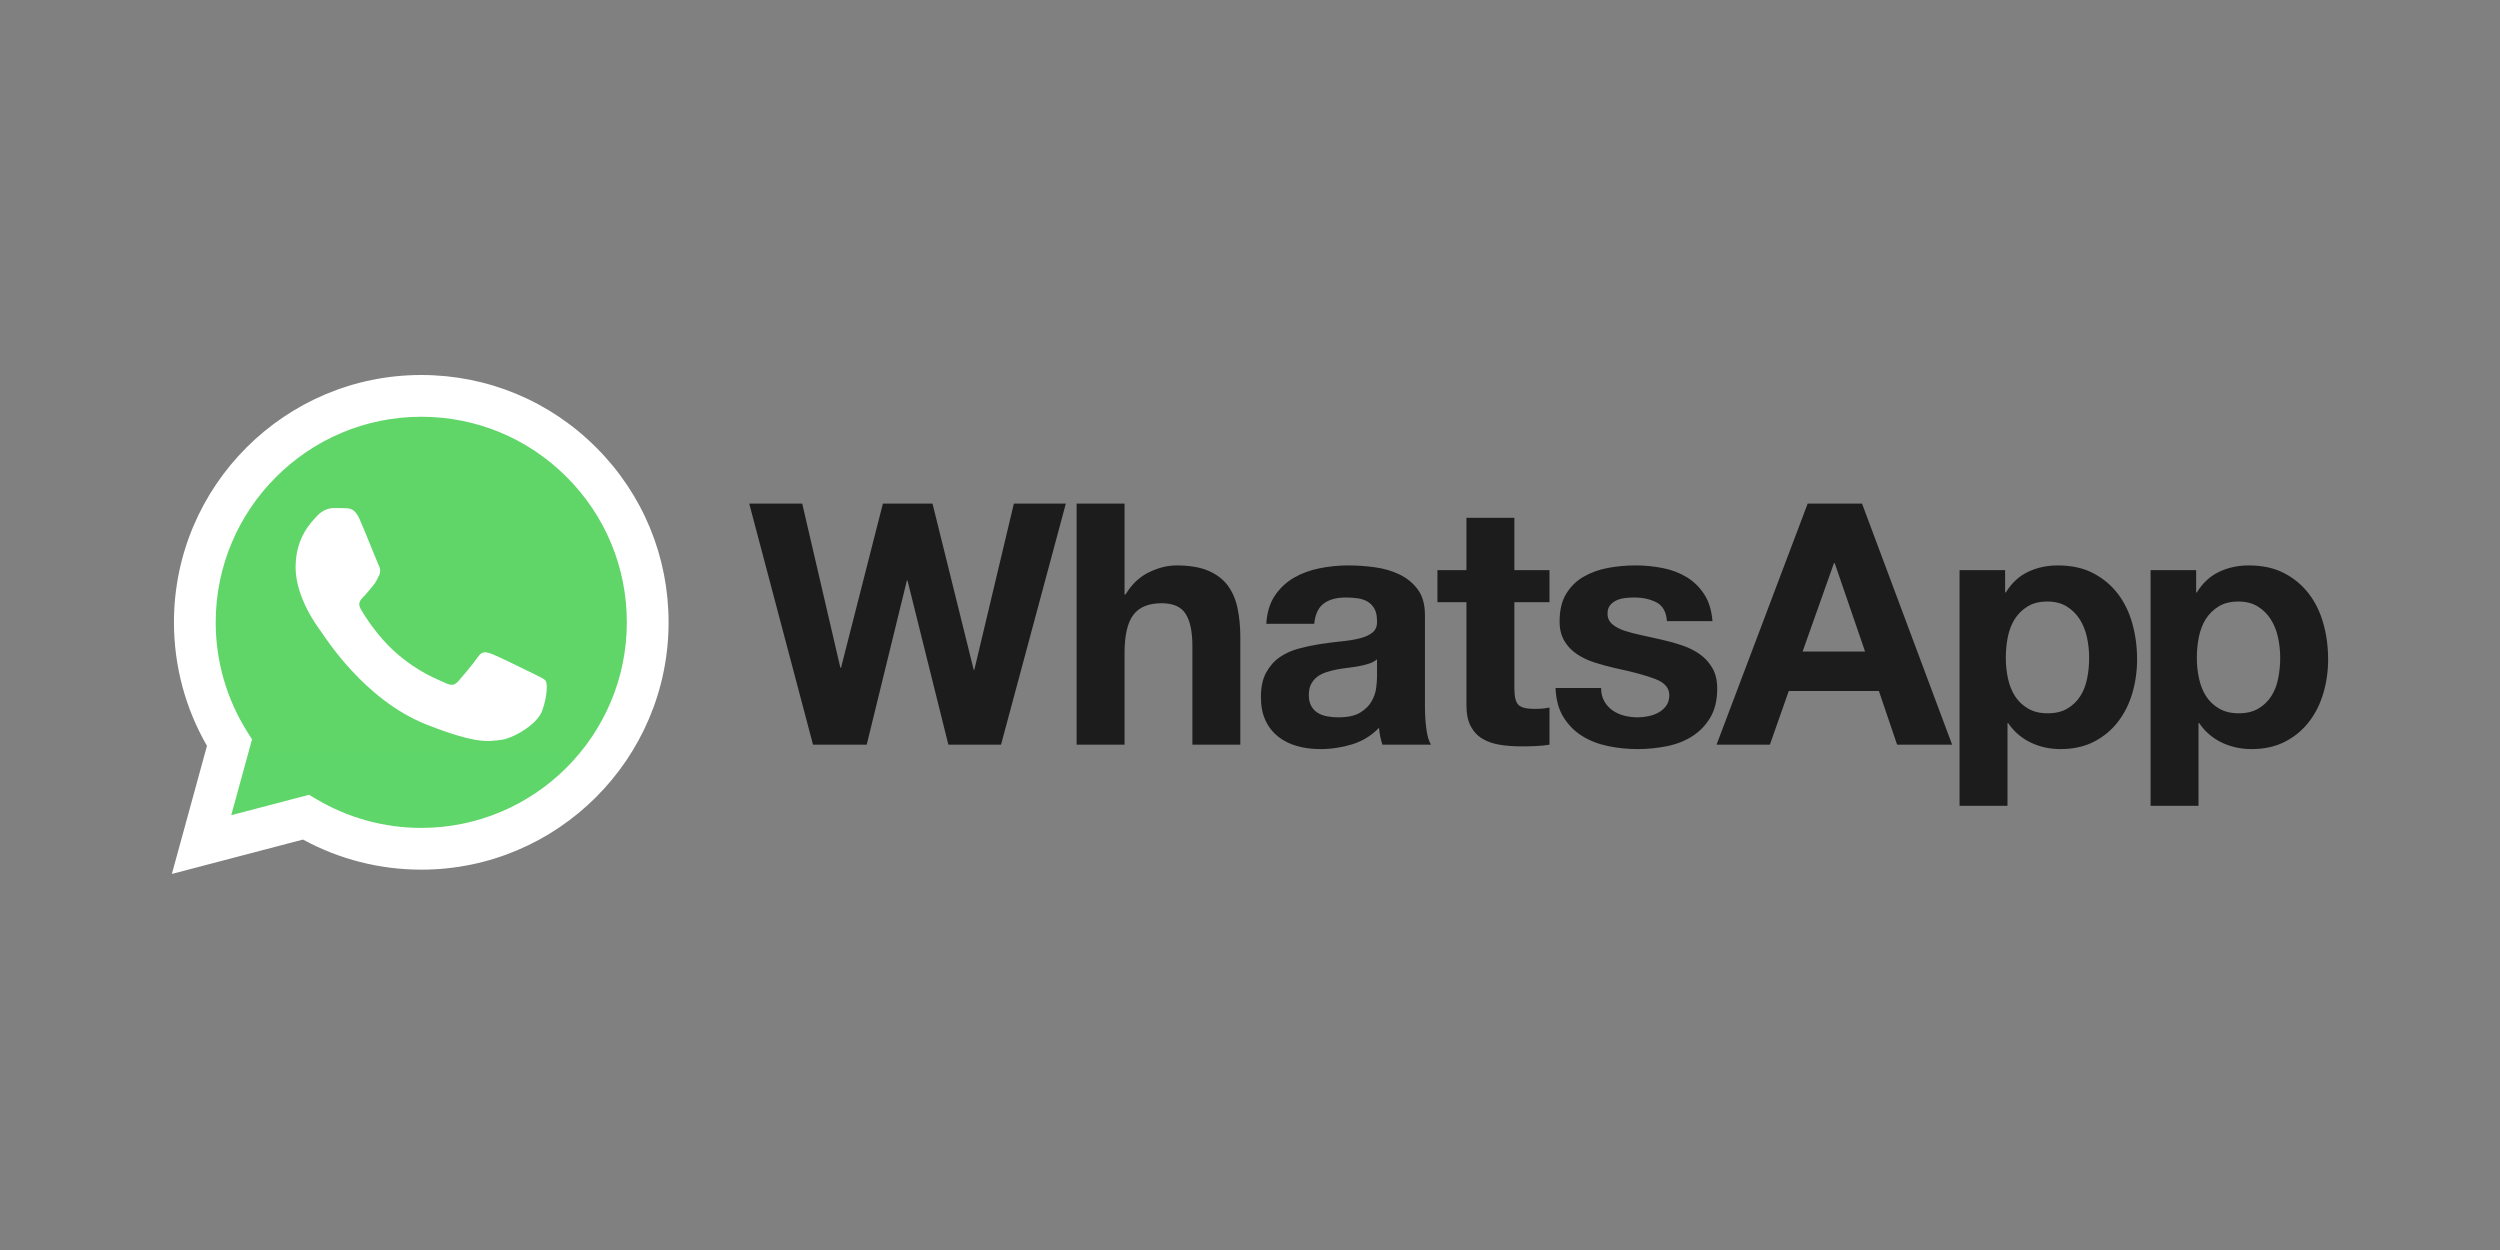
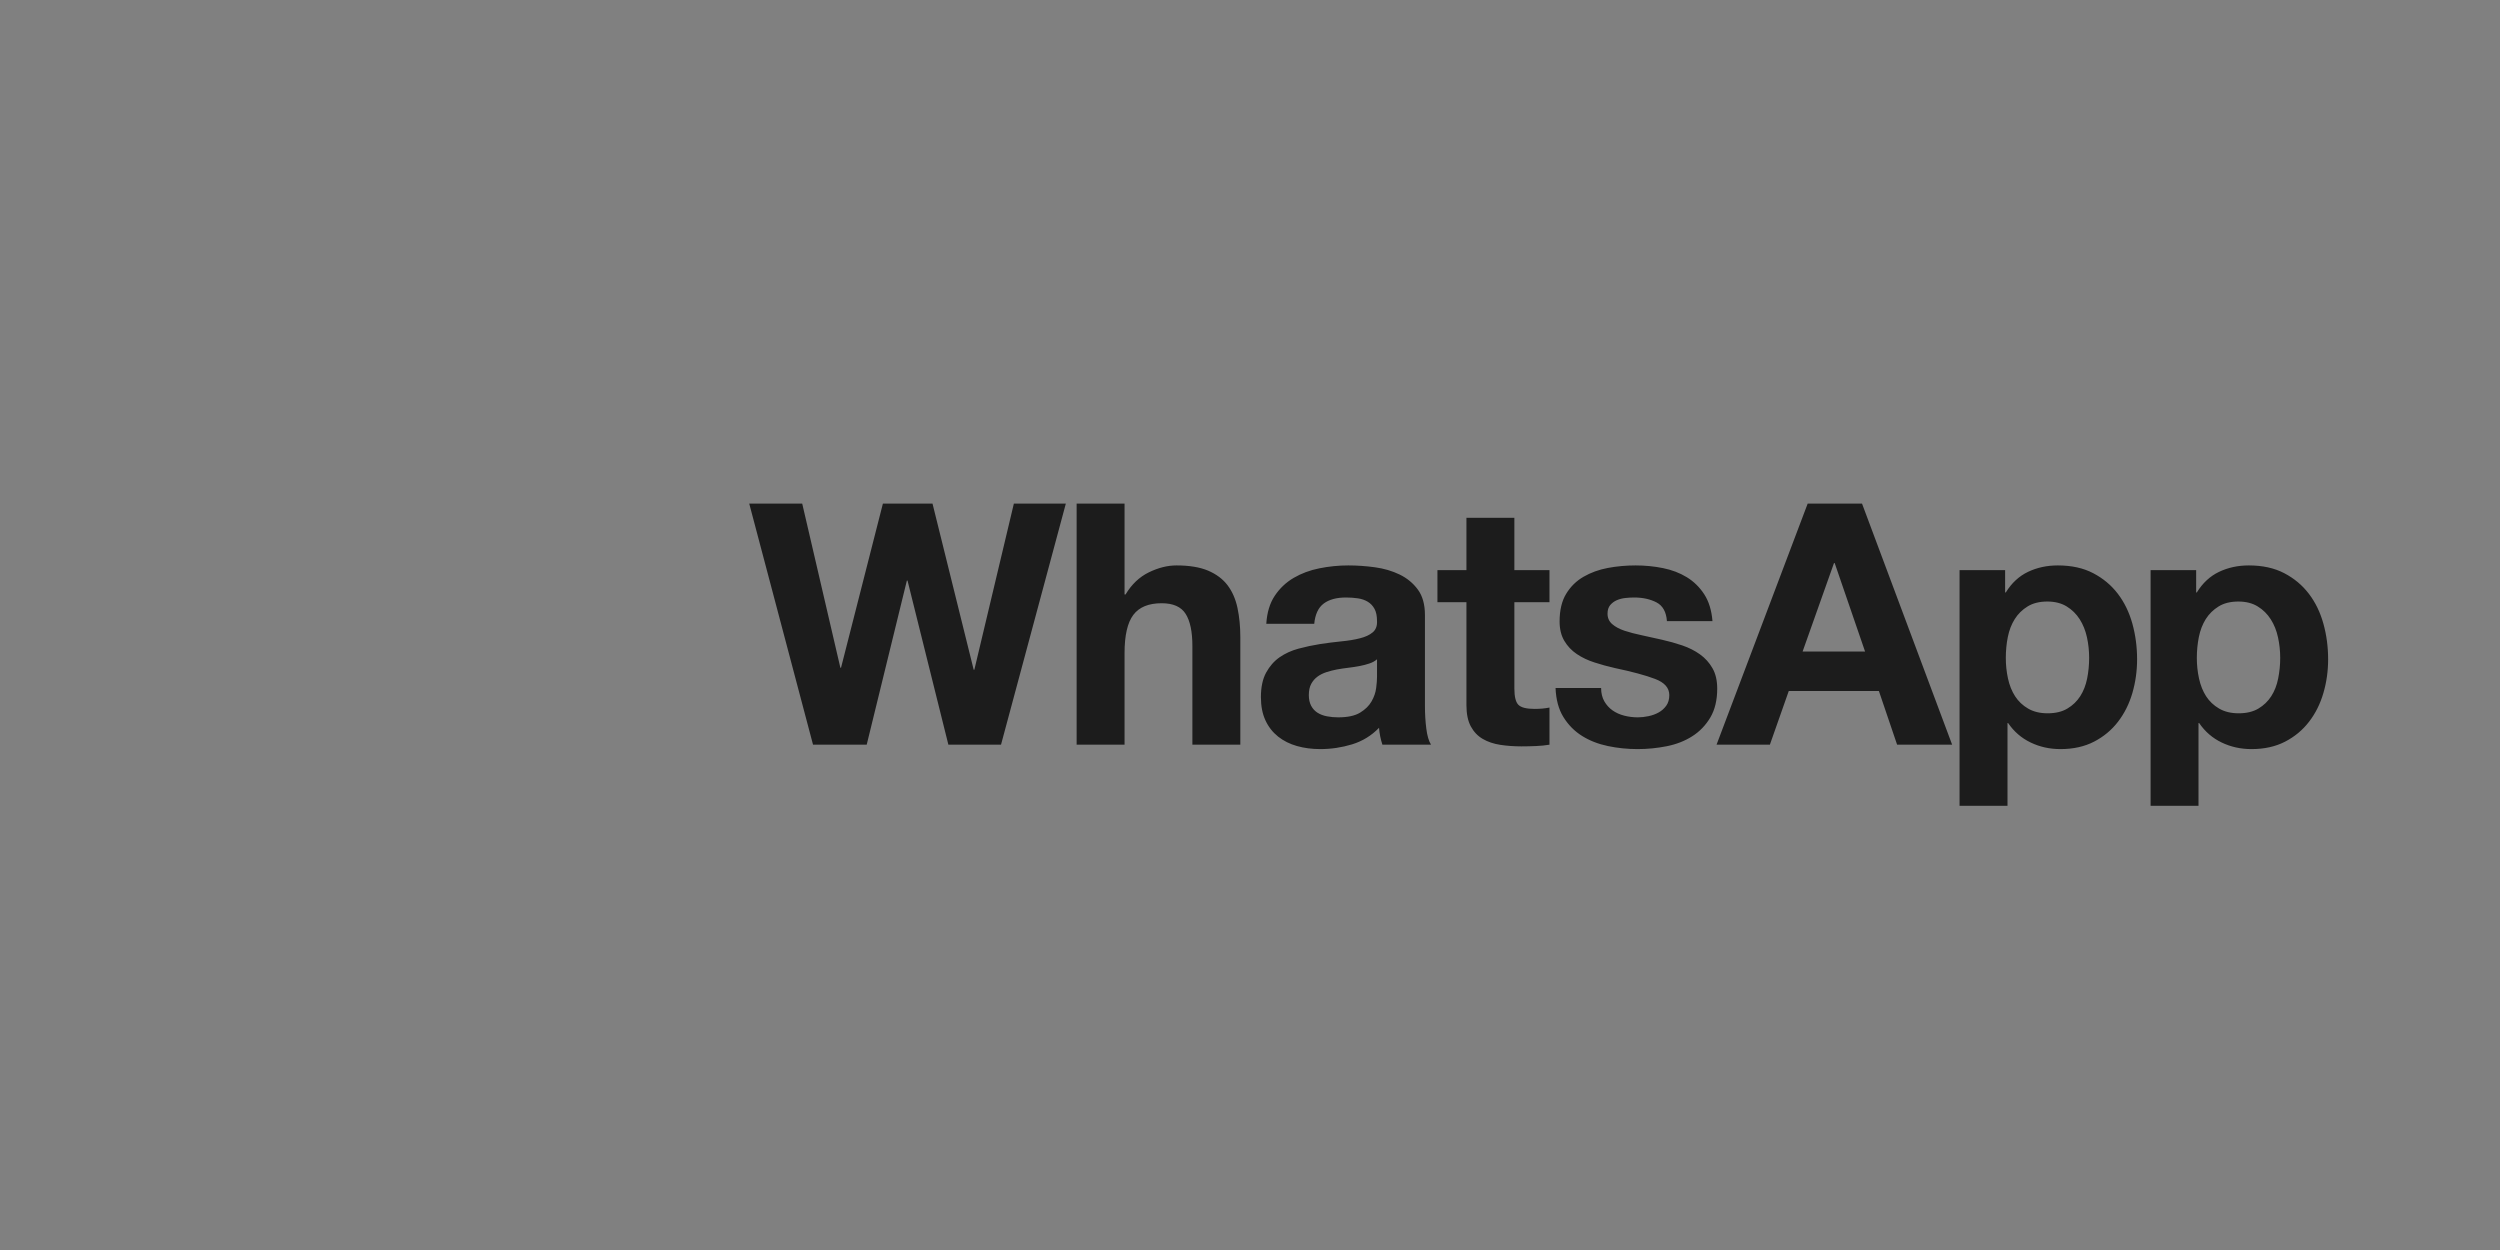
<svg xmlns="http://www.w3.org/2000/svg" width="160" height="80" viewBox="0 0 160 80" fill="none">
  <rect x="0" y="0" width="160" height="80" fill="#808080" stroke="none" />
  <path d="M145.802 43.425C145.717 43.858 145.569 44.235 145.36 44.559C145.151 44.883 144.877 45.147 144.539 45.348C144.201 45.55 143.779 45.651 143.276 45.651C142.786 45.651 142.368 45.55 142.023 45.348C141.676 45.147 141.4 44.883 141.19 44.559C140.983 44.235 140.831 43.858 140.737 43.425C140.643 42.994 140.597 42.553 140.597 42.108C140.597 41.646 140.641 41.199 140.727 40.768C140.813 40.336 140.961 39.954 141.169 39.621C141.378 39.291 141.652 39.021 141.99 38.813C142.328 38.604 142.749 38.498 143.254 38.498C143.743 38.498 144.157 38.604 144.495 38.813C144.834 39.021 145.111 39.294 145.327 39.633C145.544 39.972 145.699 40.358 145.792 40.789C145.887 41.221 145.933 41.661 145.933 42.108C145.933 42.553 145.889 42.994 145.802 43.425ZM148.697 39.914C148.495 39.187 148.186 38.549 147.768 38.002C147.35 37.455 146.826 37.015 146.192 36.684C145.558 36.352 144.801 36.187 143.923 36.187C143.232 36.187 142.598 36.323 142.023 36.597C141.446 36.871 140.971 37.31 140.597 37.916H140.554V36.489H137.638V51.572H140.704V46.278H140.748C141.122 46.826 141.602 47.239 142.185 47.519C142.767 47.8 143.405 47.942 144.097 47.942C144.917 47.942 145.633 47.782 146.246 47.466C146.857 47.149 147.37 46.724 147.779 46.191C148.191 45.657 148.495 45.046 148.697 44.354C148.9 43.663 149 42.943 149 42.194C149 41.401 148.9 40.642 148.697 39.914ZM133.577 43.425C133.49 43.858 133.342 44.235 133.134 44.559C132.925 44.883 132.651 45.147 132.312 45.348C131.975 45.55 131.553 45.651 131.049 45.651C130.559 45.651 130.143 45.55 129.797 45.348C129.451 45.147 129.174 44.883 128.965 44.559C128.756 44.235 128.605 43.858 128.511 43.425C128.417 42.994 128.372 42.553 128.372 42.108C128.372 41.646 128.414 41.199 128.5 40.768C128.587 40.336 128.734 39.954 128.944 39.621C129.151 39.291 129.426 39.021 129.765 38.813C130.103 38.604 130.523 38.498 131.028 38.498C131.517 38.498 131.932 38.604 132.27 38.813C132.608 39.021 132.886 39.294 133.102 39.633C133.317 39.972 133.472 40.358 133.566 40.789C133.66 41.221 133.705 41.661 133.705 42.108C133.705 42.553 133.663 42.994 133.577 43.425ZM135.542 38.002C135.125 37.455 134.599 37.015 133.965 36.684C133.331 36.352 132.576 36.187 131.698 36.187C131.006 36.187 130.373 36.323 129.797 36.597C129.22 36.871 128.746 37.31 128.372 37.916H128.328V36.489H125.411V51.572H128.48V46.278H128.521C128.896 46.826 129.376 47.239 129.959 47.519C130.541 47.8 131.179 47.942 131.87 47.942C132.692 47.942 133.408 47.782 134.019 47.466C134.631 47.149 135.143 46.724 135.553 46.191C135.964 45.657 136.269 45.046 136.472 44.354C136.672 43.663 136.774 42.943 136.774 42.194C136.774 41.401 136.672 40.642 136.472 39.914C136.269 39.187 135.96 38.549 135.542 38.002ZM115.367 41.697L117.376 36.035H117.419L119.364 41.697H115.367ZM115.691 32.232L109.859 47.66H113.272L114.481 44.224H120.249L121.415 47.66H124.937L119.17 32.232H115.691ZM109.599 42.766C109.398 42.413 109.131 42.118 108.8 41.88C108.469 41.643 108.09 41.452 107.666 41.307C107.241 41.163 106.806 41.042 106.359 40.941C105.927 40.84 105.503 40.746 105.085 40.659C104.668 40.572 104.296 40.475 103.972 40.368C103.648 40.26 103.386 40.12 103.184 39.946C102.982 39.773 102.882 39.55 102.882 39.276C102.882 39.046 102.939 38.862 103.054 38.725C103.17 38.589 103.311 38.484 103.476 38.412C103.642 38.34 103.824 38.294 104.026 38.271C104.228 38.25 104.416 38.24 104.588 38.24C105.136 38.24 105.611 38.344 106.015 38.553C106.417 38.762 106.641 39.161 106.683 39.752H109.599C109.542 39.061 109.366 38.488 109.07 38.033C108.775 37.58 108.404 37.216 107.958 36.943C107.512 36.669 107.004 36.475 106.435 36.36C105.866 36.244 105.279 36.187 104.676 36.187C104.07 36.187 103.479 36.241 102.904 36.348C102.327 36.457 101.809 36.645 101.349 36.911C100.887 37.177 100.517 37.54 100.236 38.002C99.954 38.462 99.814 39.054 99.814 39.773C99.814 40.263 99.916 40.678 100.118 41.016C100.317 41.355 100.585 41.635 100.915 41.858C101.247 42.082 101.625 42.263 102.05 42.398C102.475 42.537 102.911 42.655 103.356 42.756C104.452 42.987 105.305 43.216 105.917 43.448C106.529 43.678 106.835 44.023 106.835 44.485C106.835 44.758 106.771 44.984 106.641 45.164C106.511 45.345 106.349 45.489 106.155 45.597C105.959 45.705 105.743 45.785 105.507 45.834C105.269 45.885 105.042 45.91 104.826 45.91C104.523 45.91 104.232 45.874 103.952 45.802C103.67 45.73 103.422 45.618 103.206 45.467C102.99 45.316 102.813 45.122 102.676 44.883C102.541 44.646 102.471 44.362 102.471 44.03H99.555C99.584 44.779 99.753 45.403 100.063 45.899C100.372 46.396 100.767 46.796 101.251 47.099C101.733 47.401 102.284 47.617 102.904 47.747C103.522 47.877 104.156 47.942 104.803 47.942C105.437 47.942 106.06 47.88 106.673 47.758C107.285 47.636 107.828 47.423 108.304 47.12C108.78 46.818 109.164 46.418 109.46 45.921C109.754 45.423 109.902 44.808 109.902 44.073C109.902 43.553 109.801 43.119 109.599 42.766ZM96.92 33.14H93.852V36.489H91.996V38.541H93.852V45.132C93.852 45.694 93.947 46.148 94.134 46.493C94.321 46.838 94.576 47.106 94.9 47.293C95.224 47.481 95.599 47.606 96.024 47.671C96.448 47.735 96.899 47.768 97.374 47.768C97.677 47.768 97.986 47.76 98.303 47.747C98.619 47.733 98.907 47.705 99.167 47.66V45.283C99.022 45.312 98.871 45.335 98.713 45.348C98.555 45.362 98.389 45.37 98.216 45.37C97.698 45.37 97.352 45.283 97.179 45.11C97.007 44.938 96.92 44.592 96.92 44.073V38.541H99.167V36.489H96.92V33.14ZM88.129 43.338C88.129 43.512 88.111 43.742 88.075 44.03C88.039 44.319 87.942 44.602 87.783 44.883C87.625 45.164 87.379 45.407 87.049 45.607C86.718 45.81 86.25 45.91 85.644 45.91C85.4 45.91 85.162 45.889 84.932 45.845C84.701 45.802 84.5 45.726 84.327 45.618C84.154 45.51 84.017 45.362 83.916 45.175C83.816 44.988 83.765 44.758 83.765 44.485C83.765 44.197 83.816 43.958 83.916 43.771C84.017 43.585 84.15 43.429 84.317 43.306C84.481 43.184 84.676 43.087 84.899 43.014C85.122 42.943 85.349 42.885 85.58 42.842C85.824 42.799 86.07 42.762 86.314 42.734C86.559 42.705 86.793 42.668 87.016 42.626C87.24 42.583 87.448 42.528 87.643 42.463C87.837 42.398 87.999 42.309 88.129 42.194V43.338ZM91.196 45.175V39.363C91.196 38.685 91.045 38.142 90.742 37.732C90.44 37.321 90.051 37.001 89.576 36.77C89.1 36.54 88.575 36.385 87.999 36.306C87.423 36.227 86.854 36.187 86.293 36.187C85.674 36.187 85.058 36.248 84.446 36.371C83.833 36.493 83.283 36.699 82.793 36.986C82.303 37.274 81.899 37.657 81.584 38.131C81.266 38.607 81.087 39.205 81.043 39.925H84.111C84.168 39.32 84.371 38.887 84.716 38.628C85.062 38.369 85.536 38.24 86.142 38.24C86.415 38.24 86.67 38.258 86.909 38.294C87.145 38.33 87.355 38.401 87.535 38.51C87.715 38.618 87.859 38.768 87.967 38.964C88.075 39.158 88.129 39.421 88.129 39.752C88.143 40.069 88.049 40.309 87.848 40.475C87.646 40.642 87.373 40.768 87.027 40.853C86.681 40.941 86.285 41.006 85.839 41.048C85.392 41.092 84.939 41.151 84.478 41.221C84.017 41.294 83.56 41.391 83.107 41.513C82.653 41.635 82.249 41.82 81.897 42.063C81.544 42.309 81.256 42.637 81.032 43.047C80.809 43.458 80.698 43.981 80.698 44.614C80.698 45.19 80.795 45.687 80.989 46.104C81.183 46.523 81.454 46.867 81.799 47.142C82.145 47.415 82.548 47.617 83.009 47.747C83.469 47.877 83.966 47.942 84.5 47.942C85.191 47.942 85.868 47.84 86.529 47.64C87.192 47.437 87.769 47.085 88.258 46.58C88.273 46.767 88.298 46.951 88.334 47.131C88.37 47.31 88.417 47.488 88.474 47.66H91.585C91.441 47.431 91.34 47.085 91.283 46.623C91.224 46.162 91.196 45.681 91.196 45.175ZM78.559 37.45C78.257 37.054 77.843 36.745 77.318 36.521C76.792 36.299 76.118 36.187 75.298 36.187C74.722 36.187 74.132 36.334 73.526 36.63C72.921 36.925 72.424 37.397 72.036 38.045H71.971V32.232H68.904V47.66H71.971V41.804C71.971 40.667 72.158 39.85 72.533 39.352C72.907 38.855 73.512 38.607 74.347 38.607C75.082 38.607 75.593 38.833 75.881 39.288C76.169 39.741 76.313 40.429 76.313 41.351V47.66H79.381V40.789C79.381 40.098 79.319 39.468 79.197 38.898C79.074 38.33 78.862 37.847 78.559 37.45ZM62.358 42.864H62.316L59.681 32.232H56.505L53.826 42.734H53.783L51.342 32.232H47.951L52.034 47.66H55.469L58.039 37.159H58.082L60.696 47.66H64.065L68.213 32.232H64.887L62.358 42.864Z" fill="#1C1C1C" />
-   <path d="M11.678 39.828C11.677 42.52 12.381 45.148 13.718 47.465L11.55 55.38L19.651 53.256C21.882 54.472 24.395 55.114 26.952 55.115H26.959C35.38 55.115 42.235 48.263 42.239 39.84C42.24 35.759 40.652 31.921 37.767 29.034C34.883 26.146 31.046 24.555 26.958 24.554C18.536 24.554 11.682 31.406 11.678 39.828Z" fill="url(#paint0_linear_15693_12127)" />
-   <path d="M11.133 39.822C11.132 42.611 11.861 45.333 13.246 47.733L11 55.932L19.391 53.732C21.703 54.992 24.306 55.657 26.954 55.658H26.961C35.684 55.658 42.786 48.559 42.789 39.835C42.791 35.607 41.146 31.631 38.157 28.64C35.169 25.65 31.195 24.002 26.961 24C18.236 24 11.136 31.098 11.133 39.822ZM16.13 47.319L15.816 46.822C14.499 44.728 13.804 42.308 13.805 39.823C13.808 32.572 19.709 26.672 26.966 26.672C30.48 26.674 33.783 28.044 36.267 30.529C38.751 33.015 40.118 36.319 40.117 39.834C40.114 47.085 34.212 52.986 26.961 52.986H26.956C24.595 52.984 22.28 52.35 20.26 51.152L19.779 50.867L14.8 52.172L16.13 47.319Z" fill="url(#paint1_linear_15693_12127)" />
-   <path d="M23.005 33.208C22.709 32.55 22.397 32.536 22.115 32.525C21.885 32.515 21.621 32.516 21.357 32.516C21.094 32.516 20.665 32.615 20.303 33.01C19.94 33.406 18.919 34.363 18.919 36.309C18.919 38.255 20.336 40.135 20.533 40.399C20.731 40.663 23.269 44.783 27.289 46.368C30.63 47.686 31.31 47.424 32.035 47.358C32.76 47.292 34.375 46.401 34.704 45.478C35.034 44.555 35.034 43.763 34.935 43.598C34.836 43.433 34.573 43.334 34.177 43.136C33.782 42.938 31.837 41.982 31.475 41.85C31.112 41.718 30.848 41.652 30.585 42.048C30.321 42.443 29.564 43.334 29.333 43.598C29.102 43.862 28.871 43.895 28.476 43.697C28.08 43.499 26.806 43.081 25.295 41.734C24.12 40.686 23.326 39.392 23.095 38.996C22.864 38.6 23.071 38.386 23.269 38.189C23.447 38.011 23.665 37.727 23.862 37.496C24.06 37.265 24.125 37.1 24.257 36.837C24.389 36.573 24.323 36.342 24.224 36.144C24.125 35.946 23.357 33.99 23.005 33.208Z" fill="white" />
  <defs>
    <linearGradient id="paint0_linear_15693_12127" x1="1545.96" y1="3107.19" x2="1545.96" y2="24.555" gradientUnits="userSpaceOnUse">
      <stop stop-color="#1FAF38" />
      <stop offset="1" stop-color="#60D669" />
    </linearGradient>
    <linearGradient id="paint1_linear_15693_12127" x1="1600.47" y1="3217.18" x2="1600.47" y2="23.996" gradientUnits="userSpaceOnUse">
      <stop stop-color="#F9F9F9" />
      <stop offset="1" stop-color="white" />
    </linearGradient>
  </defs>
</svg>